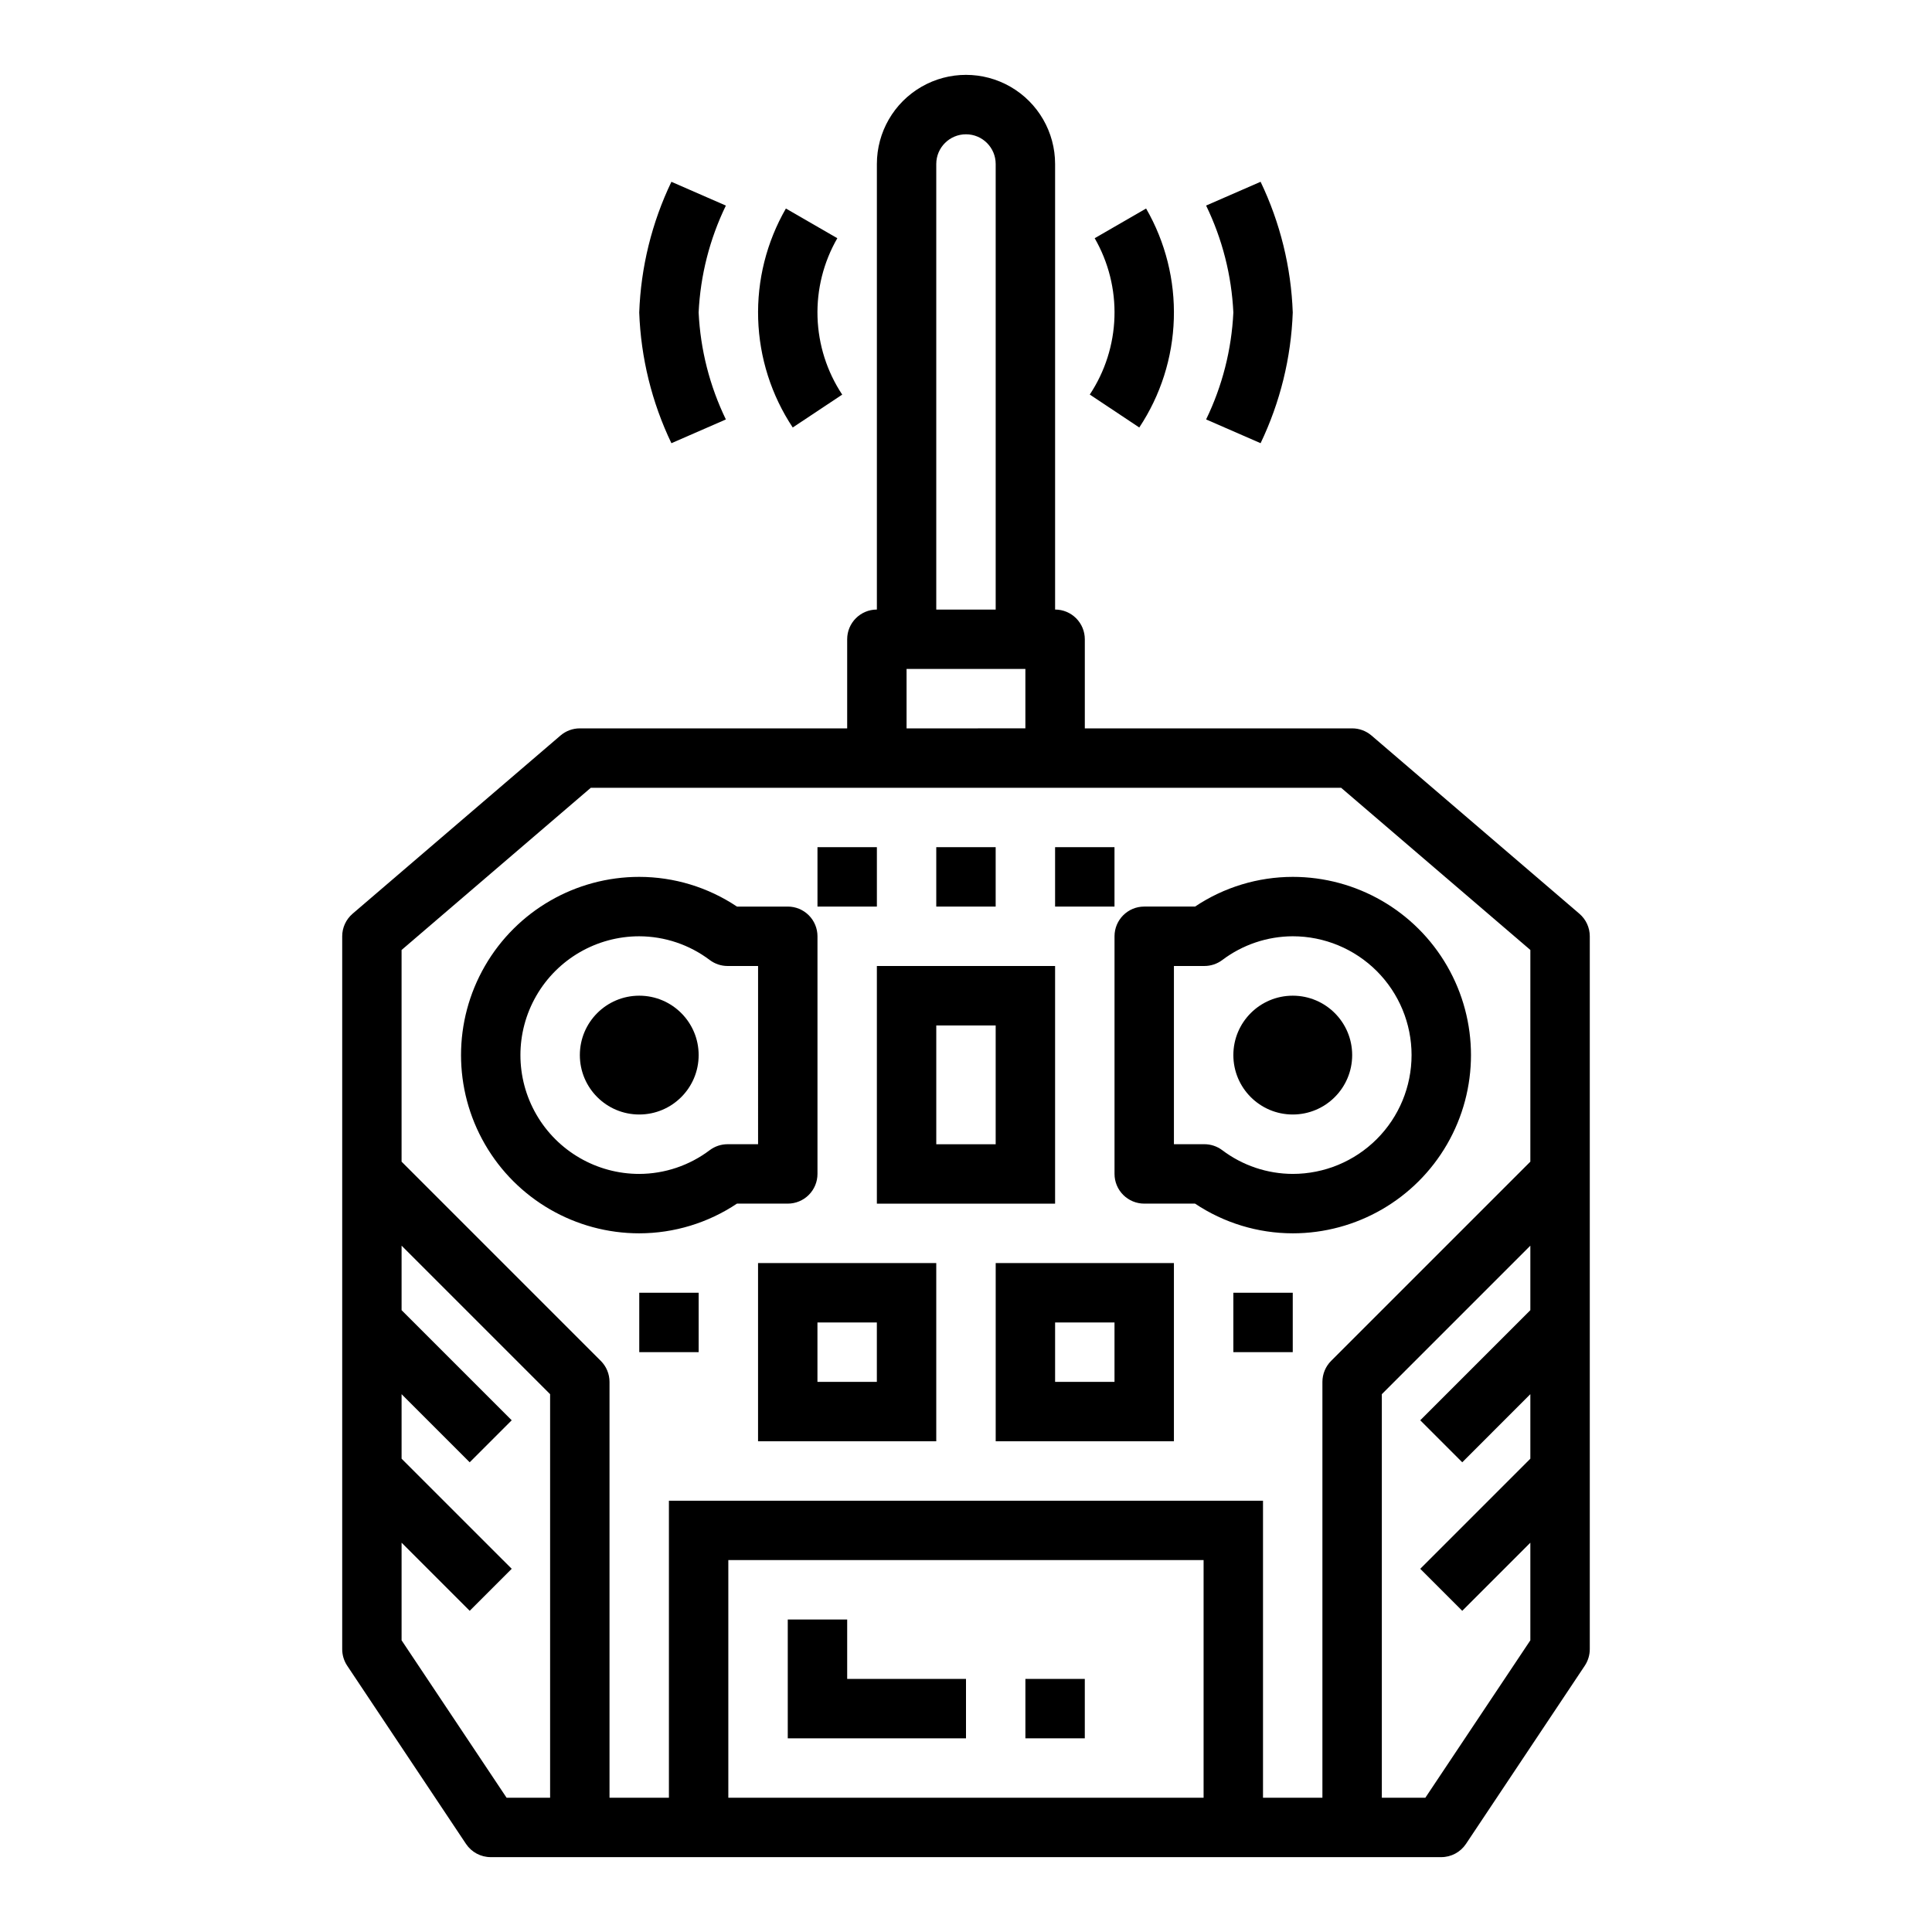
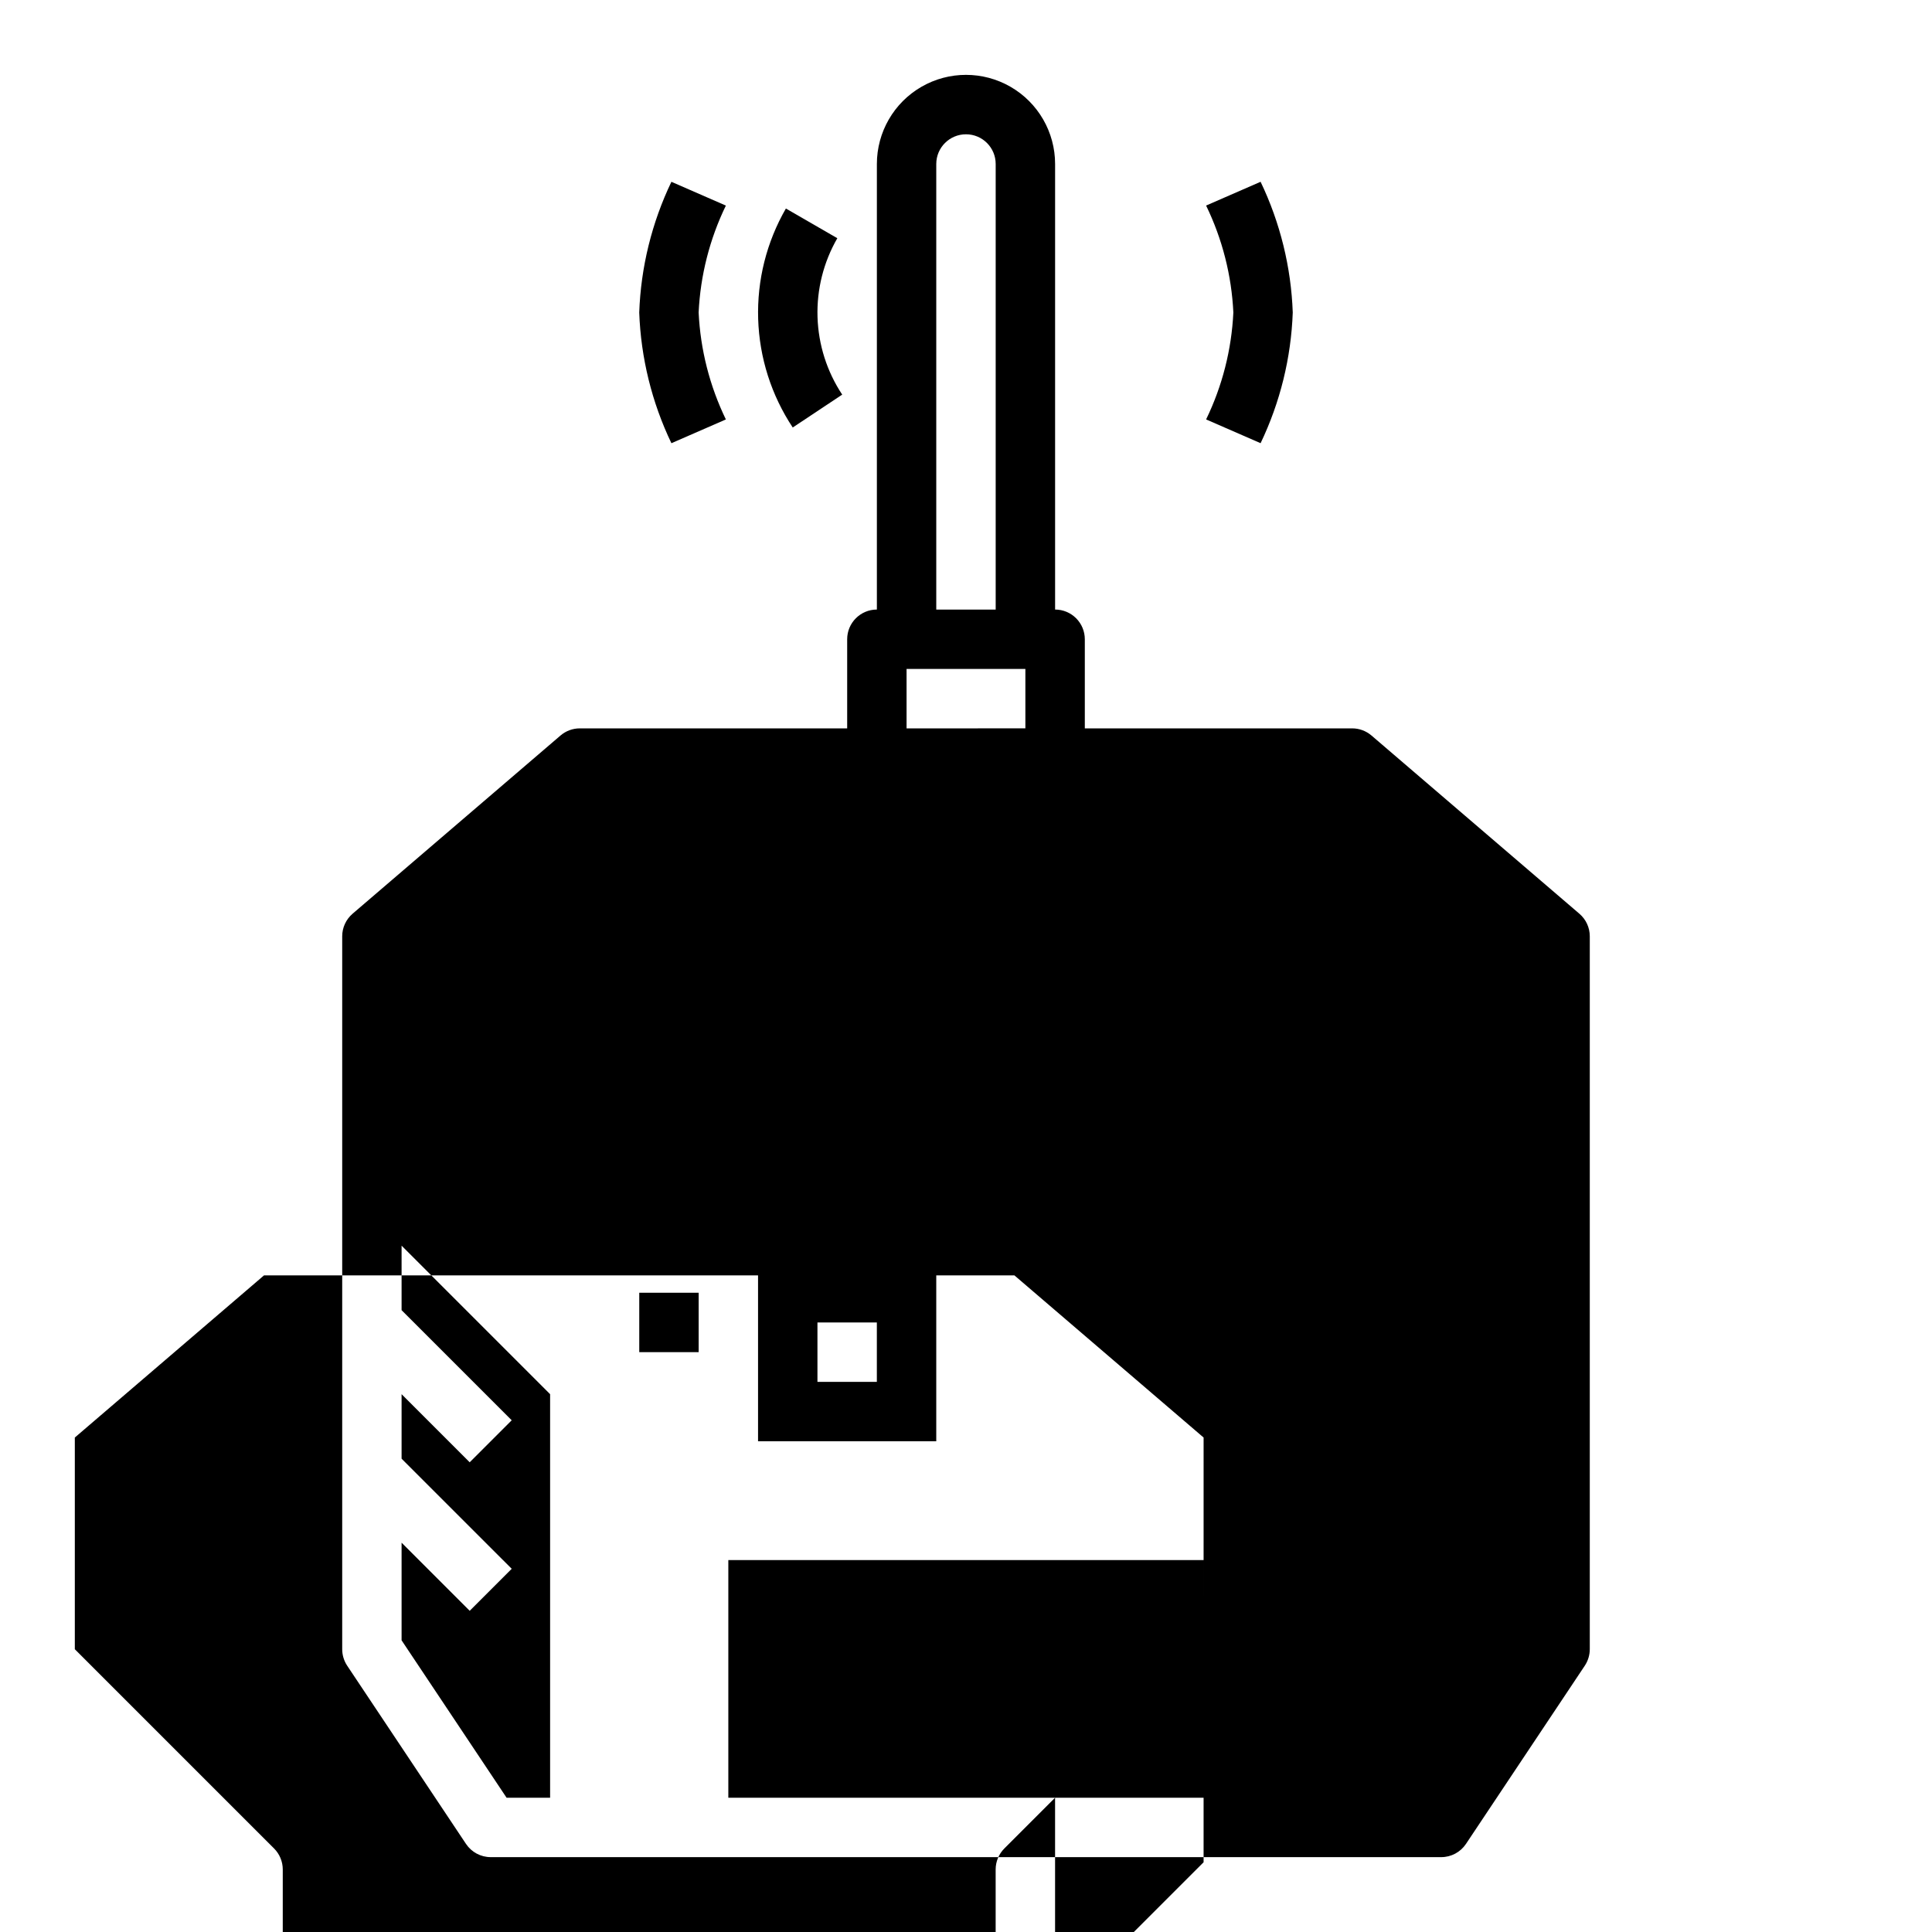
<svg xmlns="http://www.w3.org/2000/svg" fill="#000000" width="800px" height="800px" version="1.1" viewBox="144 144 512 512">
  <g>
-     <path d="m507.46 338.92c-1.43-1.223-3.246-1.895-5.125-1.895h-70.848v-23.617c0-2.086-0.832-4.09-2.309-5.566-1.477-1.477-3.477-2.305-5.566-2.305v-118.08c0-8.438-4.5-16.234-11.809-20.453-7.305-4.219-16.309-4.219-23.613 0-7.309 4.219-11.809 12.016-11.809 20.453v118.08c-4.348 0-7.871 3.523-7.871 7.871v23.617h-70.848c-1.883 0-3.699 0.672-5.125 1.895l-55.105 47.23v0.004c-1.742 1.496-2.746 3.676-2.746 5.973v188.93c0 1.555 0.461 3.074 1.32 4.371l31.488 47.23c1.461 2.188 3.918 3.504 6.551 3.504h251.9c2.633 0 5.09-1.316 6.551-3.504l31.488-47.23c0.859-1.297 1.32-2.816 1.324-4.371v-188.93c0-2.297-1.004-4.477-2.75-5.973zm-115.34-151.46c0-4.348 3.527-7.871 7.875-7.871s7.871 3.523 7.871 7.871v118.08h-15.746zm-7.871 133.82h31.488v15.742l-31.488 0.004zm-94.465 299.14h-11.531l-27.828-41.719v-25.871l18.051 18.051 11.133-11.133-29.184-29.18v-17.098l18.051 18.051 11.133-11.133-29.184-29.18v-17.098l39.359 39.359zm173.18 0h-125.95v-62.977h125.95zm86.594-129.21-29.18 29.18 11.133 11.133 18.047-18.051v17.098l-29.18 29.18 11.133 11.133 18.047-18.051v25.871l-27.828 41.719h-11.531v-106.95l39.359-39.359zm0-39.359-52.797 52.797c-1.477 1.477-2.305 3.481-2.309 5.566v110.21h-15.742v-78.719h-157.44v78.719h-15.742v-110.21c0-2.086-0.832-4.09-2.309-5.566l-52.797-52.797v-56.098l50.145-42.98h198.85l50.145 42.98z" />
+     <path d="m507.46 338.92c-1.43-1.223-3.246-1.895-5.125-1.895h-70.848v-23.617c0-2.086-0.832-4.09-2.309-5.566-1.477-1.477-3.477-2.305-5.566-2.305v-118.08c0-8.438-4.5-16.234-11.809-20.453-7.305-4.219-16.309-4.219-23.613 0-7.309 4.219-11.809 12.016-11.809 20.453v118.08c-4.348 0-7.871 3.523-7.871 7.871v23.617h-70.848c-1.883 0-3.699 0.672-5.125 1.895l-55.105 47.23v0.004c-1.742 1.496-2.746 3.676-2.746 5.973v188.93c0 1.555 0.461 3.074 1.32 4.371l31.488 47.23c1.461 2.188 3.918 3.504 6.551 3.504h251.9c2.633 0 5.09-1.316 6.551-3.504l31.488-47.23c0.859-1.297 1.32-2.816 1.324-4.371v-188.93c0-2.297-1.004-4.477-2.75-5.973zm-115.34-151.46c0-4.348 3.527-7.871 7.875-7.871s7.871 3.523 7.871 7.871v118.08h-15.746zm-7.871 133.82h31.488v15.742l-31.488 0.004zm-94.465 299.14h-11.531l-27.828-41.719v-25.871l18.051 18.051 11.133-11.133-29.184-29.18v-17.098l18.051 18.051 11.133-11.133-29.184-29.18v-17.098l39.359 39.359zm173.18 0h-125.95v-62.977h125.95zv17.098l-29.18 29.18 11.133 11.133 18.047-18.051v25.871l-27.828 41.719h-11.531v-106.95l39.359-39.359zm0-39.359-52.797 52.797c-1.477 1.477-2.305 3.481-2.309 5.566v110.21h-15.742v-78.719h-157.44v78.719h-15.742v-110.21c0-2.086-0.832-4.09-2.309-5.566l-52.797-52.797v-56.098l50.145-42.98h198.85l50.145 42.98z" />
    <path d="m329.15 423.61c0 8.695-7.047 15.746-15.742 15.746s-15.742-7.051-15.742-15.746c0-8.695 7.047-15.742 15.742-15.742s15.742 7.047 15.742 15.742" />
    <path d="m502.34 423.61c0 8.695-7.051 15.746-15.746 15.746-8.695 0-15.742-7.051-15.742-15.746 0-8.695 7.047-15.742 15.742-15.742 8.695 0 15.746 7.047 15.746 15.742" />
    <path d="m376.38 462.98h47.23v-62.977h-47.23zm15.742-47.23h15.742v31.488l-15.742-0.004z" />
    <path d="m360.64 368.51h15.742v15.742h-15.742z" />
    <path d="m423.61 368.51h15.742v15.742h-15.742z" />
    <path d="m392.12 368.51h15.742v15.742h-15.742z" />
    <path d="m344.89 525.95h47.23v-47.23h-47.23zm15.742-31.488h15.742v15.742l-15.742 0.004z" />
-     <path d="m407.87 525.95h47.23v-47.23h-47.23zm15.742-31.488h15.742v15.742l-15.742 0.004z" />
    <path d="m360.64 455.1v-62.977c0-2.086-0.828-4.09-2.305-5.566-1.477-1.477-3.477-2.305-5.566-2.305h-13.469c-7.664-5.125-16.672-7.863-25.891-7.871-16.875 0-32.469 9.004-40.902 23.617-8.438 14.613-8.438 32.617 0 47.23 8.434 14.613 24.027 23.617 40.902 23.617 9.219-0.008 18.227-2.75 25.891-7.871h13.469c2.09 0 4.09-0.832 5.566-2.309 1.477-1.477 2.305-3.477 2.305-5.566zm-15.742-7.871h-8.086c-1.703 0-3.359 0.551-4.723 1.574-5.379 4.066-11.934 6.277-18.68 6.297-11.25 0-21.645-6-27.27-15.742s-5.625-21.746 0-31.488c5.625-9.742 16.02-15.746 27.27-15.746 6.75 0.02 13.312 2.231 18.695 6.301 1.363 1.02 3.019 1.574 4.723 1.574h8.07z" />
    <path d="m460.7 384.25h-13.469c-4.348 0-7.871 3.523-7.871 7.871v62.977c0 2.09 0.828 4.09 2.305 5.566 1.477 1.477 3.481 2.309 5.566 2.309h13.469c7.664 5.121 16.672 7.863 25.891 7.871 16.875 0 32.469-9.004 40.906-23.617s8.438-32.617 0-47.23-24.031-23.617-40.906-23.617c-9.219 0.008-18.227 2.746-25.891 7.871zm57.379 39.359c0 8.352-3.316 16.363-9.223 22.266-5.906 5.906-13.914 9.223-22.266 9.223-6.75-0.016-13.309-2.227-18.695-6.297-1.363-1.023-3.019-1.574-4.723-1.574h-8.07v-47.23h8.086c1.703 0 3.359-0.555 4.723-1.574 5.379-4.066 11.938-6.277 18.68-6.301 8.352 0 16.359 3.32 22.266 9.223 5.906 5.906 9.223 13.914 9.223 22.266z" />
    <path d="m313.41 486.59h15.742v15.742h-15.742z" />
    <path d="m470.85 486.59h15.742v15.742h-15.742z" />
-     <path d="m400 588.93h-31.488v-15.742h-15.746v31.488h47.234z" />
    <path d="m415.74 588.93h15.742v15.742h-15.742z" />
    <path d="m352.27 199.26c-5.125 8.887-7.668 19.023-7.348 29.273 0.32 10.254 3.492 20.211 9.16 28.758l13.113-8.715v0.004c-4.047-6.106-6.312-13.219-6.543-20.539-0.23-7.324 1.586-14.562 5.246-20.91z" />
    <path d="m321.93 192.18c-5.195 10.836-8.098 22.629-8.527 34.637 0.434 12.012 3.336 23.801 8.527 34.637l14.438-6.297h-0.004c-4.293-8.859-6.75-18.5-7.219-28.34 0.465-9.836 2.922-19.477 7.219-28.336z" />
-     <path d="m445.92 257.29c5.668-8.547 8.84-18.504 9.156-28.758 0.32-10.25-2.223-20.387-7.348-29.273l-13.625 7.871c3.652 6.344 5.469 13.582 5.238 20.902-0.23 7.316-2.492 14.426-6.539 20.527z" />
    <path d="m478.07 261.45c5.188-10.836 8.09-22.625 8.523-34.637-0.43-12.008-3.332-23.801-8.523-34.637l-14.438 6.297v0.004c4.297 8.859 6.754 18.5 7.219 28.336-0.469 9.84-2.922 19.48-7.219 28.34z" />
  </g>
</svg>